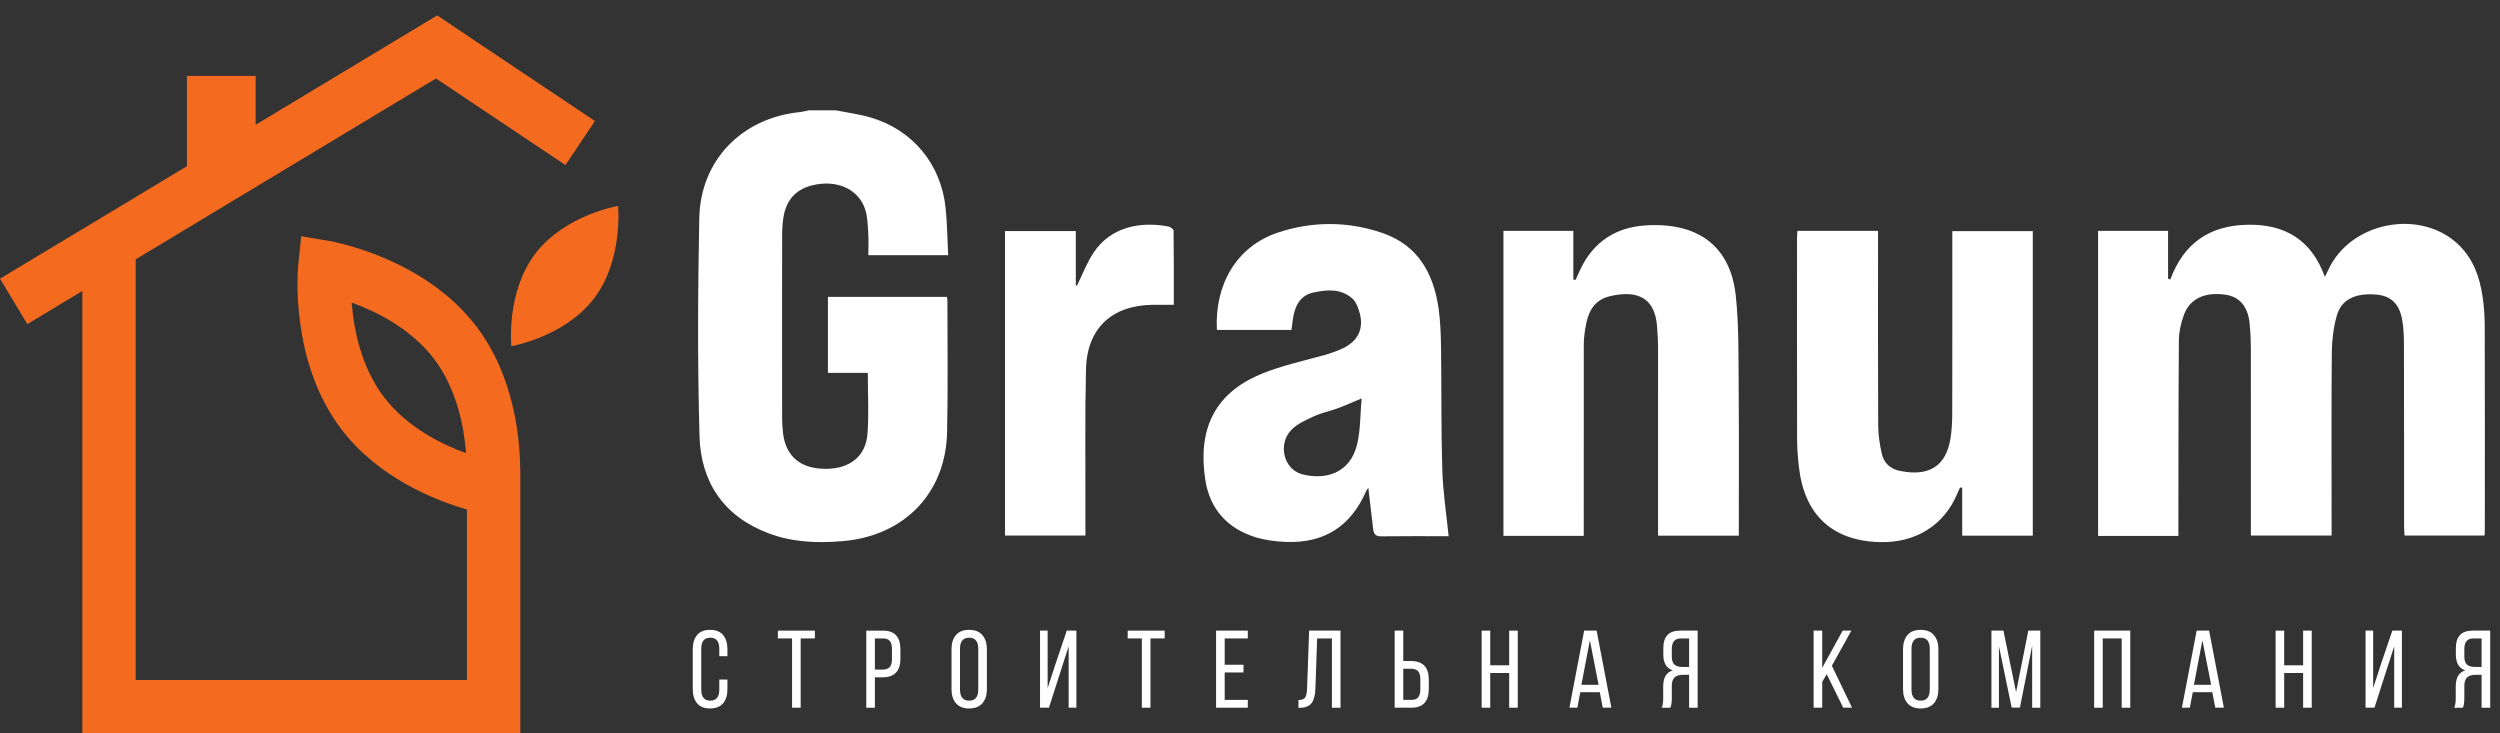
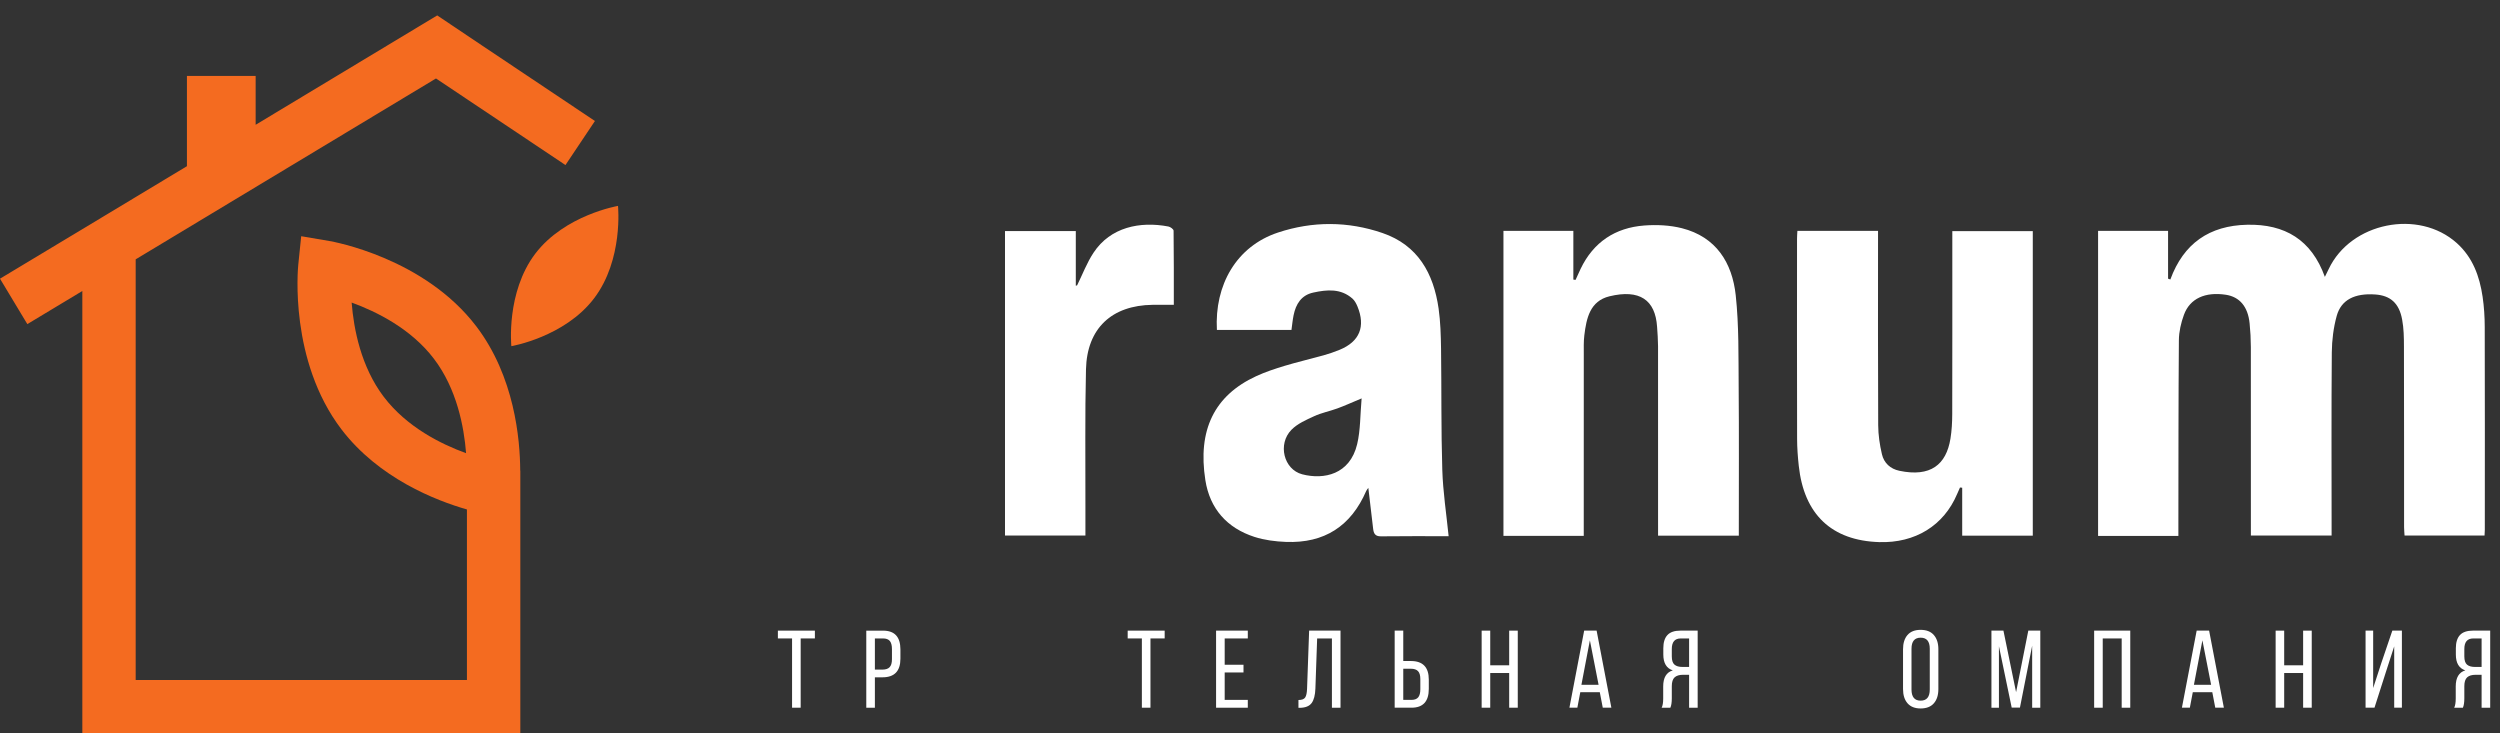
<svg xmlns="http://www.w3.org/2000/svg" width="150" height="44" viewBox="0 0 150 44" fill="none">
  <rect x="0" y="0" width="150" height="44" fill="#333333" stroke="none" />
-   <path d="M42.603 37.791C42.952 37.791 43.212 37.895 43.386 38.102C43.559 38.308 43.646 38.594 43.646 38.954V39.371H43.158V38.927C43.158 38.483 42.977 38.26 42.617 38.26C42.254 38.26 42.075 38.483 42.075 38.927V41.372C42.075 41.818 42.254 42.039 42.617 42.039C42.977 42.039 43.158 41.818 43.158 41.372V40.771H43.646V41.346C43.646 41.707 43.559 41.991 43.386 42.198C43.212 42.404 42.952 42.508 42.603 42.508C42.26 42.508 42.001 42.404 41.826 42.198C41.653 41.991 41.566 41.707 41.566 41.346V38.954C41.566 38.594 41.653 38.308 41.826 38.102C42.001 37.895 42.26 37.791 42.603 37.791Z" fill="white" />
  <path d="M48.04 42.462H47.524V38.306H46.673V37.838H48.893V38.306H48.04V42.462Z" fill="white" />
  <path d="M52.493 40.176H52.949C53.142 40.176 53.286 40.128 53.378 40.031C53.47 39.933 53.517 39.776 53.517 39.556V38.941C53.517 38.725 53.474 38.565 53.392 38.461C53.306 38.359 53.173 38.307 52.987 38.307H52.493V40.176ZM51.977 37.839H52.987C53.679 37.839 54.025 38.215 54.025 38.967V39.523C54.025 40.267 53.666 40.639 52.949 40.639H52.493V42.463H51.977V37.839Z" fill="white" />
-   <path d="M57.6 38.927V41.371C57.6 41.816 57.782 42.039 58.148 42.039C58.513 42.039 58.696 41.816 58.696 41.371V38.927C58.696 38.483 58.513 38.261 58.148 38.261C57.782 38.261 57.6 38.483 57.6 38.927ZM57.09 41.344V38.954C57.09 38.594 57.181 38.309 57.357 38.102C57.536 37.895 57.798 37.791 58.148 37.791C58.496 37.791 58.76 37.895 58.941 38.102C59.121 38.309 59.212 38.594 59.212 38.954V41.344C59.212 41.707 59.121 41.991 58.941 42.198C58.76 42.404 58.496 42.508 58.148 42.508C57.804 42.508 57.542 42.404 57.361 42.198C57.181 41.991 57.09 41.707 57.09 41.344Z" fill="white" />
-   <path d="M64.119 38.782L63.624 40.315L62.937 42.462H62.402V37.838H62.858V41.286L63.334 39.826L64.007 37.838H64.582V42.462H64.119V38.782Z" fill="white" />
  <path d="M69.028 42.462H68.512V38.306H67.661V37.838H69.88V38.306H69.028V42.462Z" fill="white" />
  <path d="M73.481 39.885H74.61V40.348H73.481V41.993H74.868V42.463H72.965V37.837H74.868V38.307H73.481V39.885Z" fill="white" />
  <path d="M79.915 38.307H79.029L78.924 41.312C78.911 41.704 78.835 41.995 78.7 42.181C78.563 42.368 78.328 42.464 77.993 42.469H77.907V42C78.109 42 78.244 41.95 78.309 41.851C78.376 41.752 78.413 41.581 78.423 41.339L78.548 37.837H80.431V42.463H79.915V38.307Z" fill="white" />
  <path d="M84.196 41.993H84.691C84.876 41.993 85.01 41.941 85.095 41.837C85.177 41.734 85.22 41.574 85.22 41.358V40.745C85.22 40.524 85.174 40.365 85.082 40.269C84.99 40.172 84.846 40.124 84.652 40.124H84.196V41.993ZM84.196 39.661H84.652C85.37 39.661 85.728 40.033 85.728 40.777V41.332C85.728 42.085 85.383 42.462 84.691 42.462H83.68V37.838H84.196V39.661Z" fill="white" />
  <path d="M90.551 40.381H89.414V42.462H88.899V37.838H89.414V39.918H90.551V37.838H91.066V42.462H90.551V40.381Z" fill="white" />
  <path d="M95.393 38.419L94.885 41.087H95.915L95.393 38.419ZM95.987 41.53H94.818L94.641 42.462H94.165L95.05 37.838H95.797L96.682 42.462H96.166L95.987 41.53Z" fill="white" />
  <path d="M101.346 38.307H100.843C100.486 38.307 100.308 38.519 100.308 38.941V39.384C100.308 39.621 100.362 39.787 100.47 39.879C100.578 39.972 100.739 40.017 100.955 40.017H101.346V38.307ZM101.346 40.487H100.983C100.758 40.487 100.59 40.539 100.476 40.642C100.364 40.745 100.308 40.923 100.308 41.173V41.9C100.308 42.147 100.279 42.335 100.222 42.463H99.7C99.763 42.339 99.792 42.154 99.792 41.907V41.187C99.792 40.659 99.984 40.337 100.368 40.223C99.988 40.099 99.799 39.783 99.799 39.271V38.895C99.799 38.543 99.882 38.279 100.047 38.102C100.211 37.925 100.474 37.837 100.83 37.837H101.86V42.463H101.346V40.487Z" fill="white" />
-   <path d="M110.594 42.462L109.604 40.454L109.333 40.909V42.462H108.817V37.838H109.333V40.07L110.561 37.838H111.082L109.913 39.945L111.122 42.462H110.594Z" fill="white" />
  <path d="M114.69 38.927V41.371C114.69 41.816 114.874 42.039 115.238 42.039C115.604 42.039 115.786 41.816 115.786 41.371V38.927C115.786 38.483 115.604 38.261 115.238 38.261C114.874 38.261 114.69 38.483 114.69 38.927ZM114.182 41.344V38.954C114.182 38.594 114.271 38.309 114.448 38.102C114.627 37.895 114.89 37.791 115.238 37.791C115.587 37.791 115.851 37.895 116.031 38.102C116.212 38.309 116.302 38.594 116.302 38.954V41.344C116.302 41.707 116.212 41.991 116.031 42.198C115.851 42.404 115.587 42.508 115.238 42.508C114.895 42.508 114.632 42.404 114.452 42.198C114.272 41.991 114.182 41.707 114.182 41.344Z" fill="white" />
  <path d="M121.93 38.743L121.197 42.455H120.701L119.936 38.776V42.463H119.486V37.838H120.206L120.965 41.531L121.698 37.838H122.418V42.463H121.93V38.743Z" fill="white" />
  <path d="M127.301 38.307H126.164V42.463H125.649V37.837H127.816V42.463H127.301V38.307Z" fill="white" />
  <path d="M132.144 38.419L131.635 41.087H132.667L132.144 38.419ZM132.737 41.53H131.568L131.391 42.462H130.915L131.8 37.838H132.547L133.432 42.462H132.916L132.737 41.53Z" fill="white" />
  <path d="M138.188 40.381H137.051V42.462H136.538V37.838H137.051V39.918H138.188V37.838H138.704V42.462H138.188V40.381Z" fill="white" />
  <path d="M143.652 38.782L143.156 40.315L142.469 42.462H141.934V37.838H142.39V41.286L142.865 39.826L143.54 37.838H144.114V42.462H143.652V38.782Z" fill="white" />
  <path d="M148.896 38.307H148.395C148.038 38.307 147.86 38.519 147.86 38.941V39.384C147.86 39.621 147.914 39.787 148.022 39.879C148.13 39.972 148.291 40.017 148.507 40.017H148.896V38.307ZM148.896 40.487H148.534C148.31 40.487 148.14 40.539 148.028 40.642C147.916 40.745 147.86 40.923 147.86 41.173V41.9C147.86 42.147 147.831 42.335 147.774 42.463H147.252C147.314 42.339 147.344 42.154 147.344 41.907V41.187C147.344 40.659 147.535 40.337 147.919 40.223C147.54 40.099 147.351 39.783 147.351 39.271V38.895C147.351 38.543 147.434 38.279 147.598 38.102C147.763 37.925 148.026 37.837 148.382 37.837H149.412V42.463H148.896V40.487Z" fill="white" />
-   <path d="M50.151 6.621C50.843 6.759 51.548 6.849 52.224 7.045C54.742 7.777 56.46 9.837 56.734 12.461C56.833 13.395 56.84 14.339 56.891 15.311H52.101C52.101 14.854 52.124 14.402 52.094 13.954C52.064 13.485 52.053 12.997 51.909 12.558C51.507 11.329 50.193 10.762 48.736 11.118C47.756 11.357 47.2 11.99 47.02 12.957C46.95 13.337 46.929 13.73 46.929 14.117C46.922 17.767 46.924 21.418 46.928 25.067C46.928 25.387 46.947 25.71 46.986 26.027C47.164 27.406 48.059 28.135 49.553 28.131C50.99 28.127 51.95 27.378 52.05 26.018C52.139 24.826 52.068 23.623 52.068 22.371H49.675V17.813H56.82C56.831 17.914 56.845 17.995 56.845 18.075C56.844 20.695 56.884 23.315 56.825 25.933C56.744 29.605 54.244 32.165 50.532 32.471C49.037 32.595 47.559 32.537 46.137 32.007C43.44 31.001 42.049 28.943 41.971 26.166C41.848 21.81 41.872 17.446 41.957 13.089C42.026 9.606 44.523 7.073 47.99 6.726C48.172 6.707 48.349 6.657 48.529 6.621H50.151Z" fill="white" />
  <path d="M130.703 32.156H125.885V13.853H130.084V16.72C130.129 16.737 130.175 16.753 130.221 16.769C131.013 14.604 132.568 13.533 134.833 13.485C137.085 13.436 138.689 14.381 139.492 16.613C139.591 16.409 139.659 16.276 139.723 16.141C141.043 13.348 145.108 12.52 147.409 14.586C148.363 15.441 148.776 16.578 148.956 17.805C149.045 18.405 149.083 19.016 149.084 19.622C149.096 23.677 149.091 27.732 149.089 31.788C149.089 31.888 149.081 31.989 149.073 32.13H144.273C144.265 31.977 144.245 31.801 144.245 31.625C144.243 28.013 144.247 24.401 144.237 20.789C144.236 20.25 144.228 19.704 144.129 19.177C143.948 18.185 143.42 17.73 142.508 17.668C141.285 17.585 140.471 17.985 140.203 18.953C140.008 19.658 139.915 20.413 139.908 21.148C139.879 24.594 139.896 28.041 139.896 31.488V32.133H135.053V31.562C135.053 27.981 135.056 24.4 135.051 20.817C135.049 20.345 135.025 19.87 134.977 19.401C134.875 18.394 134.377 17.812 133.549 17.685C132.315 17.498 131.395 17.909 131.037 18.886C130.86 19.369 130.737 19.901 130.733 20.412C130.703 24.112 130.709 27.812 130.703 31.512V32.156Z" fill="white" />
  <path d="M81.697 23.904C81.108 24.15 80.68 24.346 80.24 24.506C79.782 24.674 79.293 24.767 78.853 24.97C78.372 25.191 77.848 25.419 77.488 25.786C76.645 26.643 77.024 28.168 78.133 28.458C79.436 28.796 80.995 28.47 81.43 26.648C81.633 25.795 81.609 24.888 81.697 23.904ZM86.918 32.172C85.587 32.172 84.22 32.162 82.852 32.18C82.501 32.184 82.42 31.998 82.388 31.723C82.292 30.92 82.198 30.118 82.1 29.271C82.05 29.343 82 29.396 81.972 29.459C81.057 31.571 79.461 32.604 77.159 32.515C76.524 32.49 75.871 32.408 75.27 32.215C73.62 31.682 72.589 30.522 72.321 28.807C71.853 25.808 72.853 23.734 75.367 22.572C75.915 22.319 76.496 22.127 77.075 21.951C77.849 21.718 78.638 21.536 79.417 21.318C79.741 21.227 80.061 21.118 80.373 20.99C81.576 20.498 81.947 19.594 81.444 18.378C81.373 18.21 81.278 18.031 81.145 17.914C80.445 17.299 79.621 17.374 78.797 17.554C78.077 17.71 77.752 18.242 77.615 18.916C77.558 19.195 77.532 19.48 77.488 19.795H73.014C72.867 17.111 74.173 14.783 76.68 13.952C78.758 13.264 80.876 13.271 82.947 13.98C85.076 14.71 86.014 16.404 86.316 18.512C86.429 19.31 86.451 20.126 86.463 20.935C86.496 23.35 86.463 25.766 86.537 28.179C86.577 29.504 86.782 30.823 86.918 32.172Z" fill="white" />
  <path d="M107.844 13.852H112.682V14.459C112.682 18.143 112.672 21.826 112.692 25.51C112.695 26.094 112.782 26.687 112.916 27.255C113.039 27.779 113.416 28.132 113.962 28.247C115.83 28.639 116.775 27.884 117.028 26.315C117.106 25.835 117.132 25.34 117.134 24.852C117.143 21.406 117.139 17.959 117.139 14.511V13.867H121.967V32.14H117.732V29.264C117.688 29.259 117.646 29.254 117.6 29.25C117.543 29.38 117.483 29.508 117.428 29.64C116.627 31.536 114.907 32.596 112.746 32.526C109.898 32.435 108.238 30.863 107.926 27.948C107.868 27.412 107.827 26.871 107.826 26.331C107.816 22.327 107.82 18.323 107.822 14.318C107.822 14.17 107.835 14.022 107.844 13.852Z" fill="white" />
  <path d="M95.025 32.154H90.207V13.853H94.401V16.776C94.445 16.782 94.491 16.788 94.534 16.793C94.635 16.57 94.732 16.346 94.839 16.126C95.611 14.522 96.915 13.662 98.66 13.53C99.406 13.474 100.195 13.51 100.915 13.693C102.967 14.214 103.933 15.761 104.144 17.718C104.339 19.537 104.304 21.384 104.32 23.22C104.345 26.066 104.328 28.914 104.329 31.761V32.142H99.484V31.564C99.484 27.965 99.487 24.368 99.483 20.769C99.481 20.381 99.451 19.993 99.425 19.606C99.319 17.992 98.376 17.34 96.567 17.778C95.395 18.064 95.186 19.098 95.06 20.117C95.013 20.5 95.027 20.893 95.027 21.281C95.024 24.693 95.025 28.105 95.025 31.518V32.154Z" fill="white" />
  <path d="M70.429 18.289C69.965 18.289 69.564 18.285 69.161 18.289C66.701 18.319 65.217 19.702 65.159 22.163C65.093 24.898 65.132 27.635 65.125 30.373C65.124 30.945 65.125 31.517 65.125 32.131H60.3V13.865H64.548V17.145C64.573 17.135 64.601 17.127 64.628 17.119C64.952 16.463 65.212 15.766 65.613 15.161C66.629 13.623 68.405 13.266 70.105 13.591C70.225 13.614 70.415 13.753 70.415 13.841C70.434 15.338 70.429 16.837 70.429 18.289Z" fill="white" />
  <path d="M37.08 12.354C37.08 12.354 33.885 12.898 32.117 15.22C30.351 17.546 30.681 20.77 30.681 20.77C30.681 20.77 33.877 20.226 35.644 17.902C37.411 15.578 37.08 12.354 37.08 12.354Z" fill="#F46B20" />
  <path d="M23.028 23.812C21.66 22.011 21.223 19.744 21.099 18.153C22.599 18.7 24.667 19.725 26.036 21.527C27.407 23.329 27.841 25.6 27.965 27.191C26.471 26.651 24.408 25.627 23.028 23.812ZM28.584 19.588C25.452 15.471 19.991 14.5 19.759 14.46L18.072 14.173L17.897 15.875C17.873 16.108 17.348 21.632 20.48 25.751C22.723 28.7 26.16 30.035 28.016 30.568V40.799H8.141V15.56L26.159 4.708L33.928 9.903L35.696 7.26L28.897 2.713L26.233 0.925L15.339 7.487V4.557H11.216V9.971L6.527 12.795L0 16.721L1.64 19.447L4.94 17.46V44H31.219V28.236H31.213C31.205 26.335 30.865 22.588 28.584 19.588Z" fill="#F46B20" />
</svg>